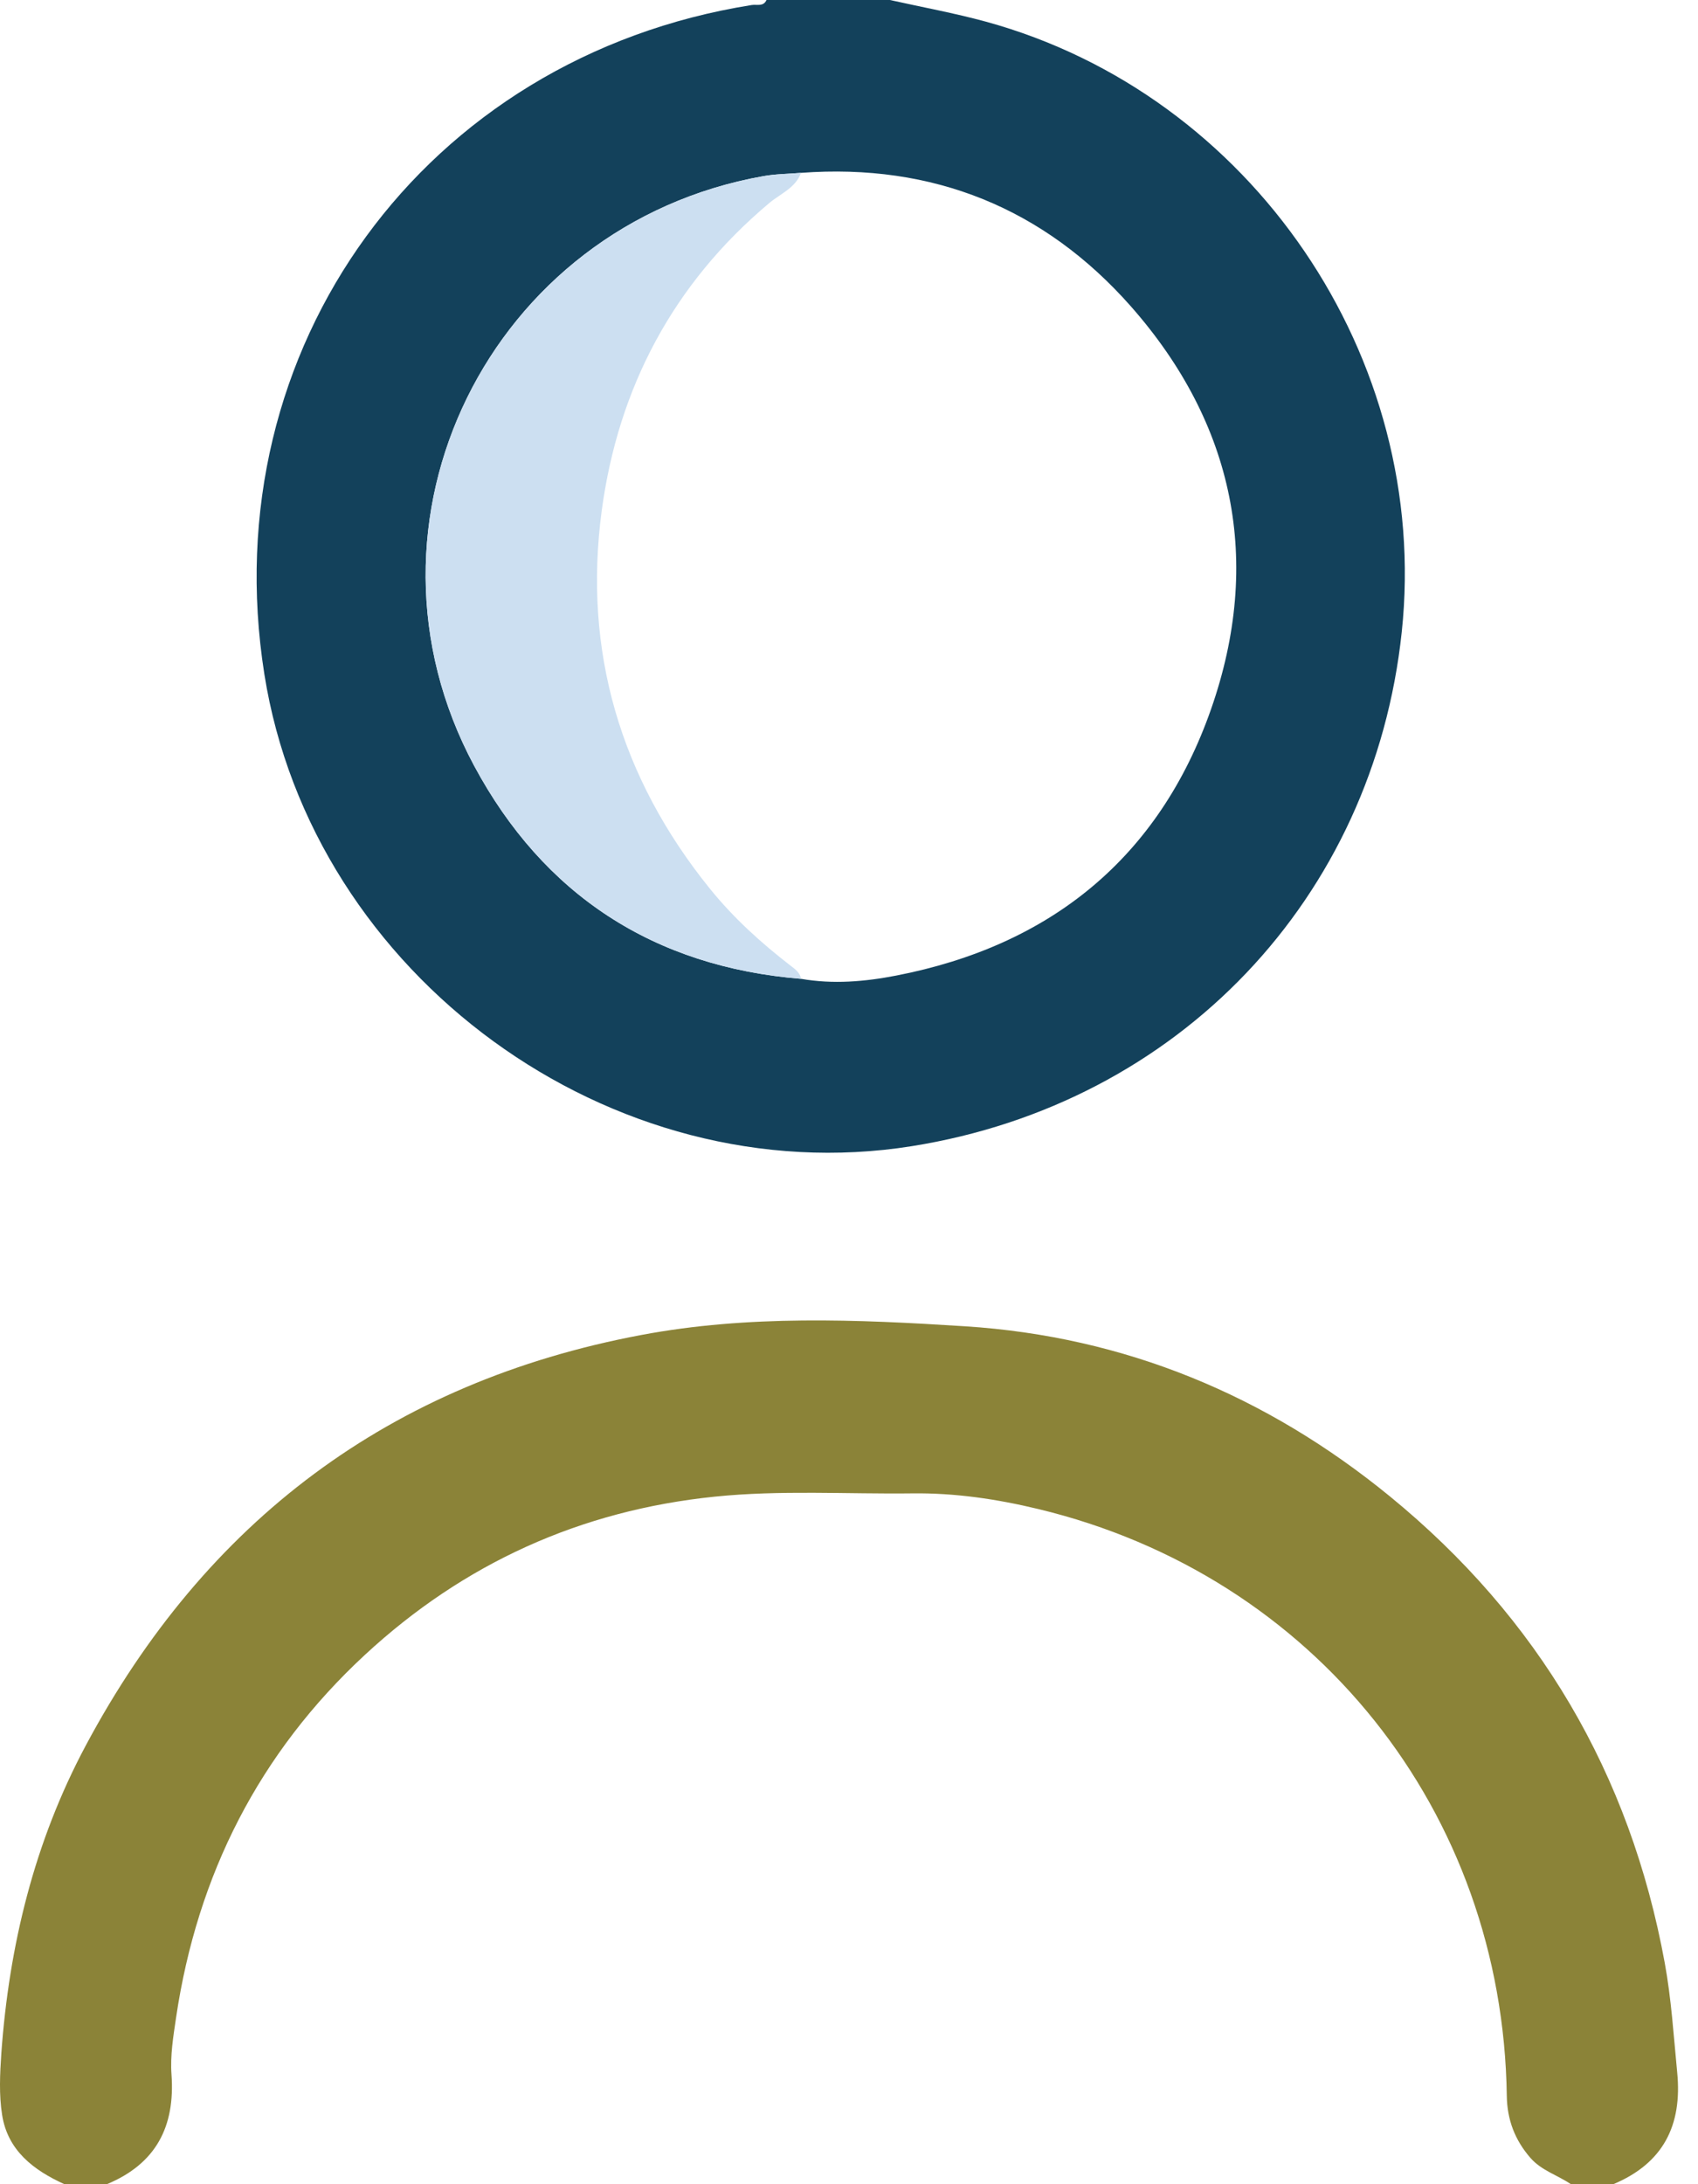
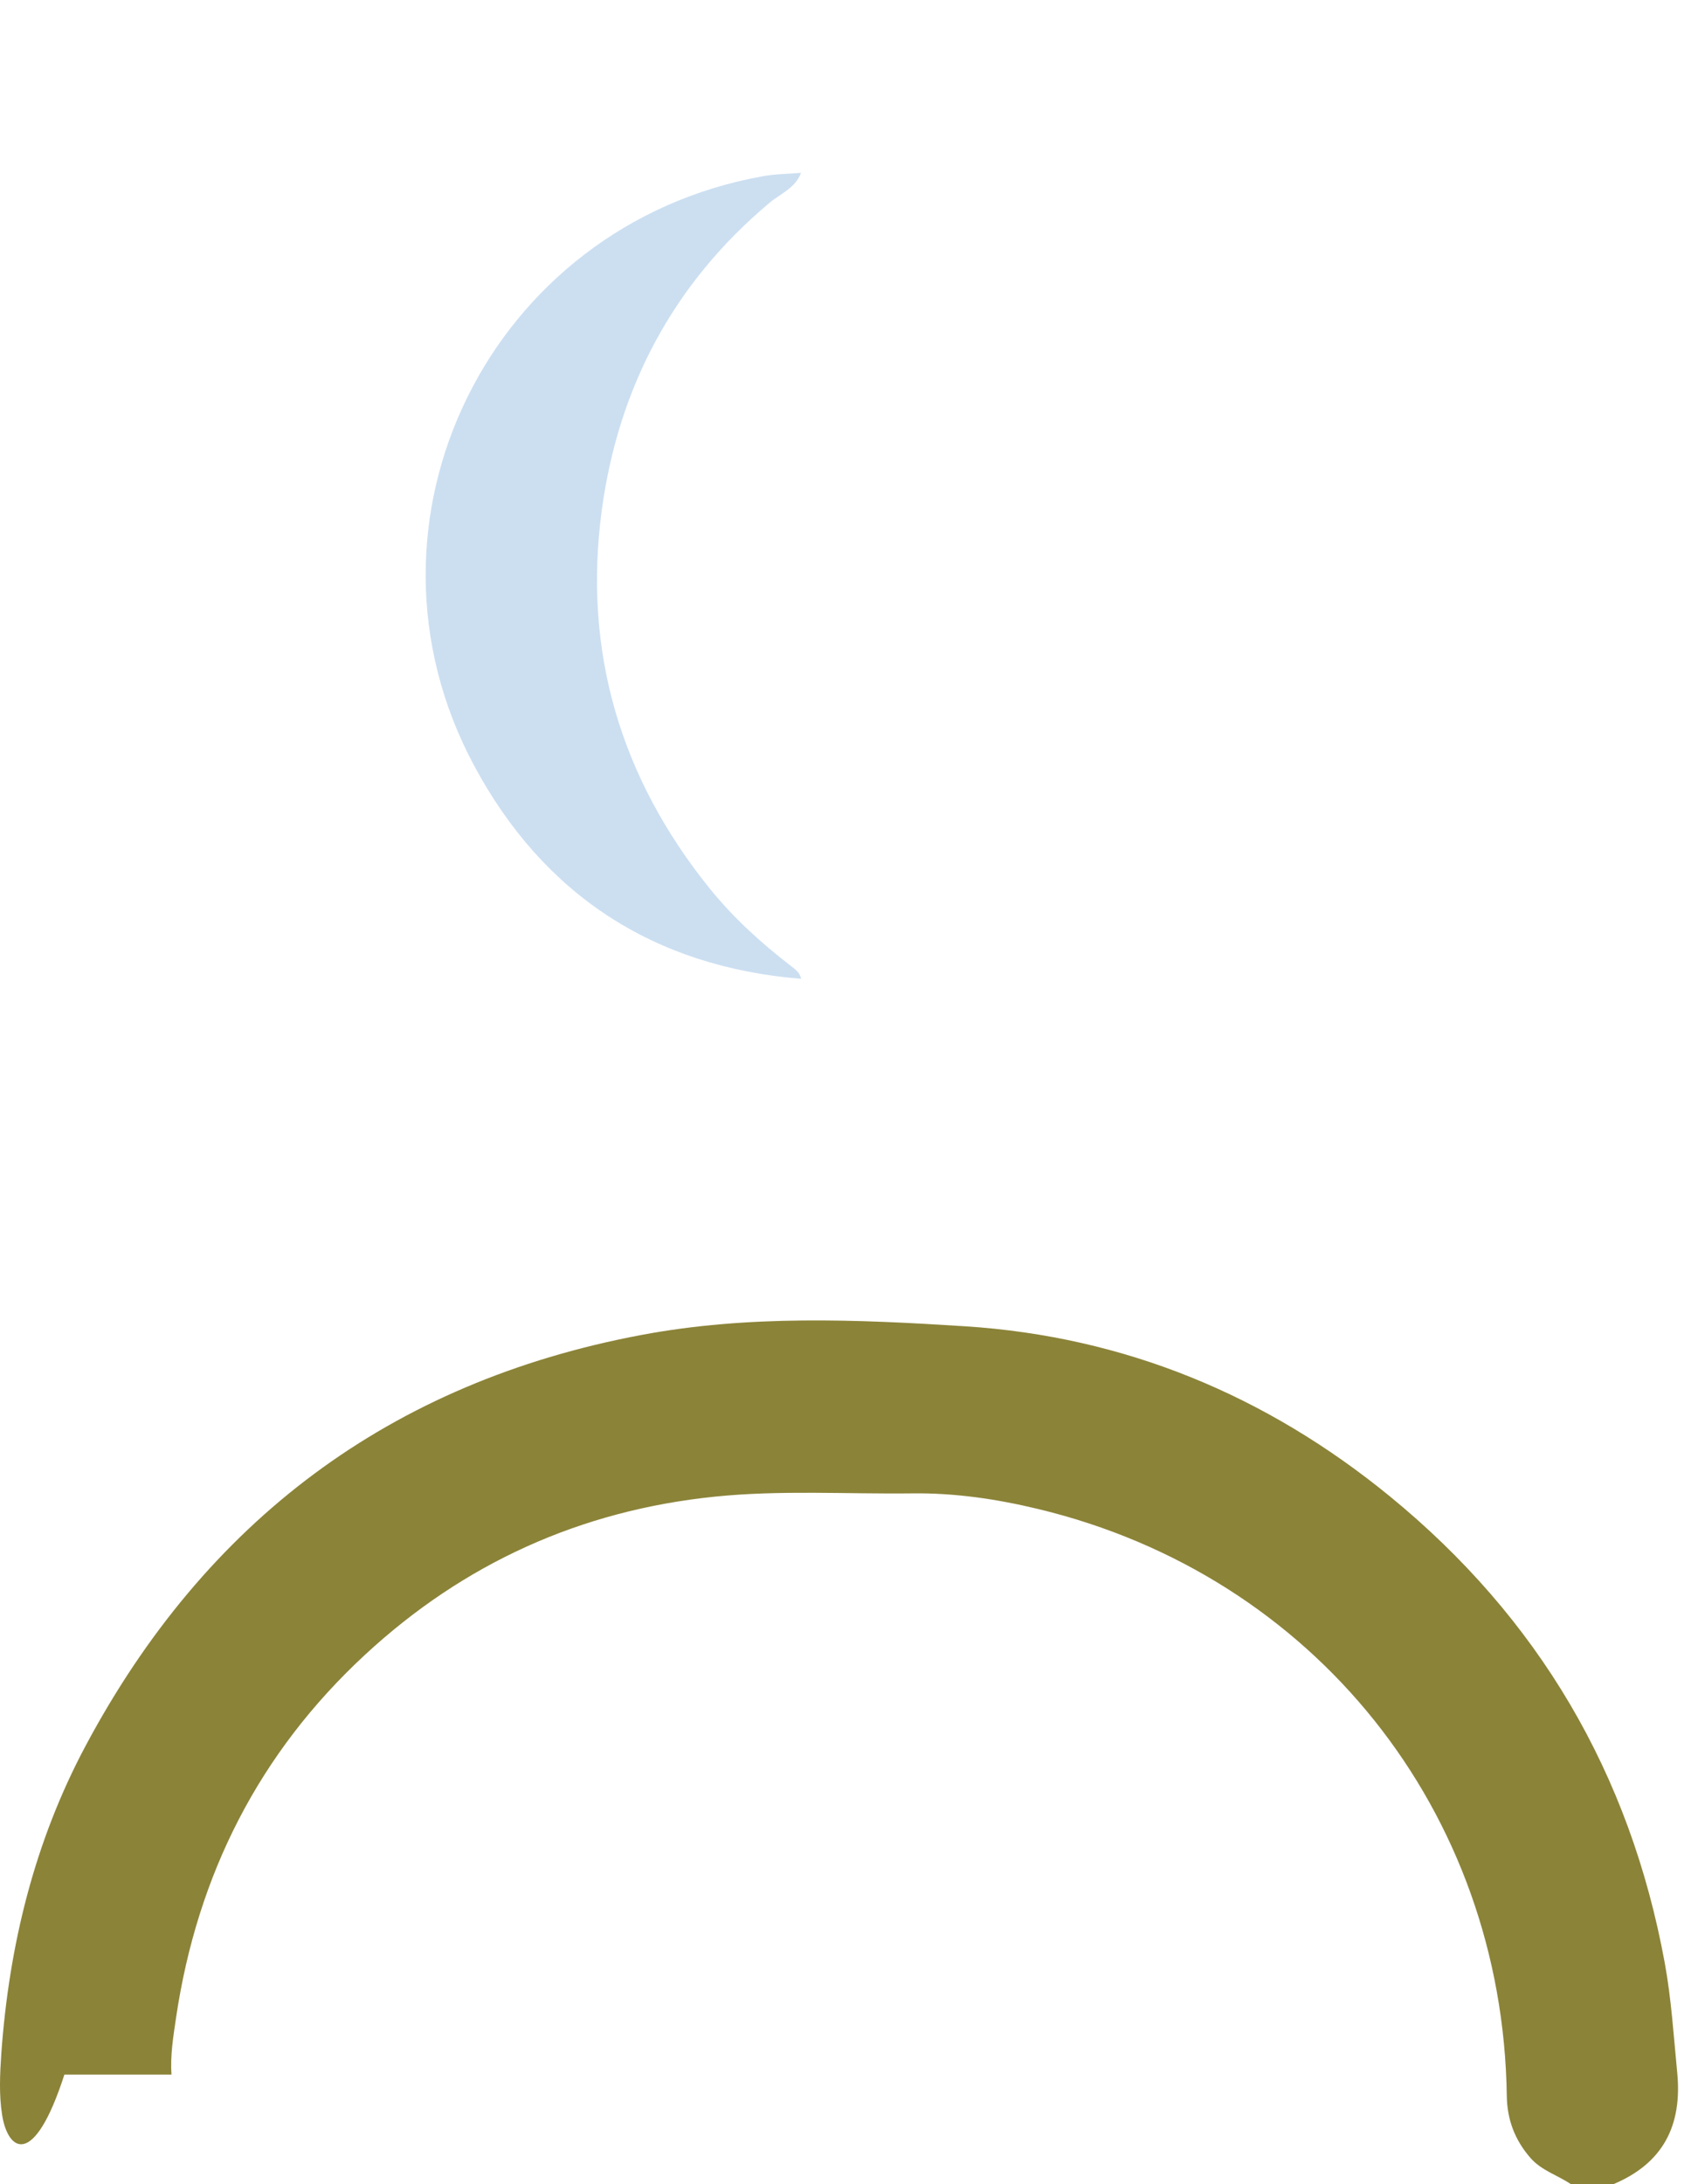
<svg xmlns="http://www.w3.org/2000/svg" width="28" height="36" viewBox="0 0 28 36" fill="none">
-   <path d="M14.675 0C15.203 0.118 15.736 0.215 16.257 0.357C20.641 1.558 23.594 5.894 23.115 10.415C22.649 14.814 19.431 18.19 15.037 18.891C10.083 19.681 5.146 16.083 4.359 11.11C3.508 5.732 7.002 0.94 12.394 0.083C12.479 0.069 12.588 0.115 12.64 0H14.675ZM13.208 2.849C13 2.867 12.788 2.867 12.584 2.904C8.078 3.707 5.66 8.599 7.818 12.621C8.961 14.749 10.78 15.936 13.209 16.133C13.735 16.225 14.262 16.18 14.776 16.08C17.321 15.588 19.113 14.137 19.97 11.689C20.823 9.253 20.355 6.985 18.648 5.049C17.219 3.431 15.382 2.687 13.208 2.849Z" fill="#13415B" />
-   <path d="M25.903 35.999C25.684 35.851 25.419 35.775 25.237 35.567C24.981 35.273 24.853 34.94 24.847 34.544C24.78 29.855 21.672 25.966 17.121 24.872C16.438 24.707 15.745 24.605 15.043 24.614C13.957 24.627 12.871 24.557 11.786 24.668C9.572 24.895 7.648 25.767 6.019 27.274C4.273 28.89 3.254 30.899 2.904 33.25C2.858 33.562 2.805 33.882 2.828 34.193C2.89 35.055 2.569 35.664 1.763 36H1.062C0.553 35.769 0.127 35.445 0.035 34.859C-0.018 34.528 -0.001 34.18 0.022 33.842C0.15 32.061 0.569 30.353 1.412 28.774C3.392 25.066 6.436 22.782 10.571 22.004C12.34 21.671 14.131 21.746 15.914 21.86C18.547 22.029 20.881 22.998 22.919 24.663C25.367 26.665 26.879 29.231 27.451 32.349C27.561 32.948 27.598 33.554 27.657 34.158C27.743 35.035 27.423 35.656 26.604 36H25.902L25.903 35.999Z" fill="#8B8338" />
+   <path d="M25.903 35.999C25.684 35.851 25.419 35.775 25.237 35.567C24.981 35.273 24.853 34.94 24.847 34.544C24.78 29.855 21.672 25.966 17.121 24.872C16.438 24.707 15.745 24.605 15.043 24.614C13.957 24.627 12.871 24.557 11.786 24.668C9.572 24.895 7.648 25.767 6.019 27.274C4.273 28.89 3.254 30.899 2.904 33.25C2.858 33.562 2.805 33.882 2.828 34.193H1.062C0.553 35.769 0.127 35.445 0.035 34.859C-0.018 34.528 -0.001 34.18 0.022 33.842C0.15 32.061 0.569 30.353 1.412 28.774C3.392 25.066 6.436 22.782 10.571 22.004C12.34 21.671 14.131 21.746 15.914 21.86C18.547 22.029 20.881 22.998 22.919 24.663C25.367 26.665 26.879 29.231 27.451 32.349C27.561 32.948 27.598 33.554 27.657 34.158C27.743 35.035 27.423 35.656 26.604 36H25.902L25.903 35.999Z" fill="#8B8338" />
  <path d="M13.209 2.849C13.117 3.1 12.866 3.194 12.686 3.346C11.101 4.675 10.195 6.393 9.923 8.413C9.612 10.729 10.229 12.818 11.704 14.645C12.097 15.131 12.55 15.541 13.04 15.919C13.113 15.975 13.192 16.031 13.21 16.133C10.781 15.936 8.962 14.749 7.819 12.621C5.66 8.6 8.079 3.707 12.584 2.904C12.79 2.867 13.001 2.866 13.209 2.849Z" fill="#CCDFF1" />
</svg>